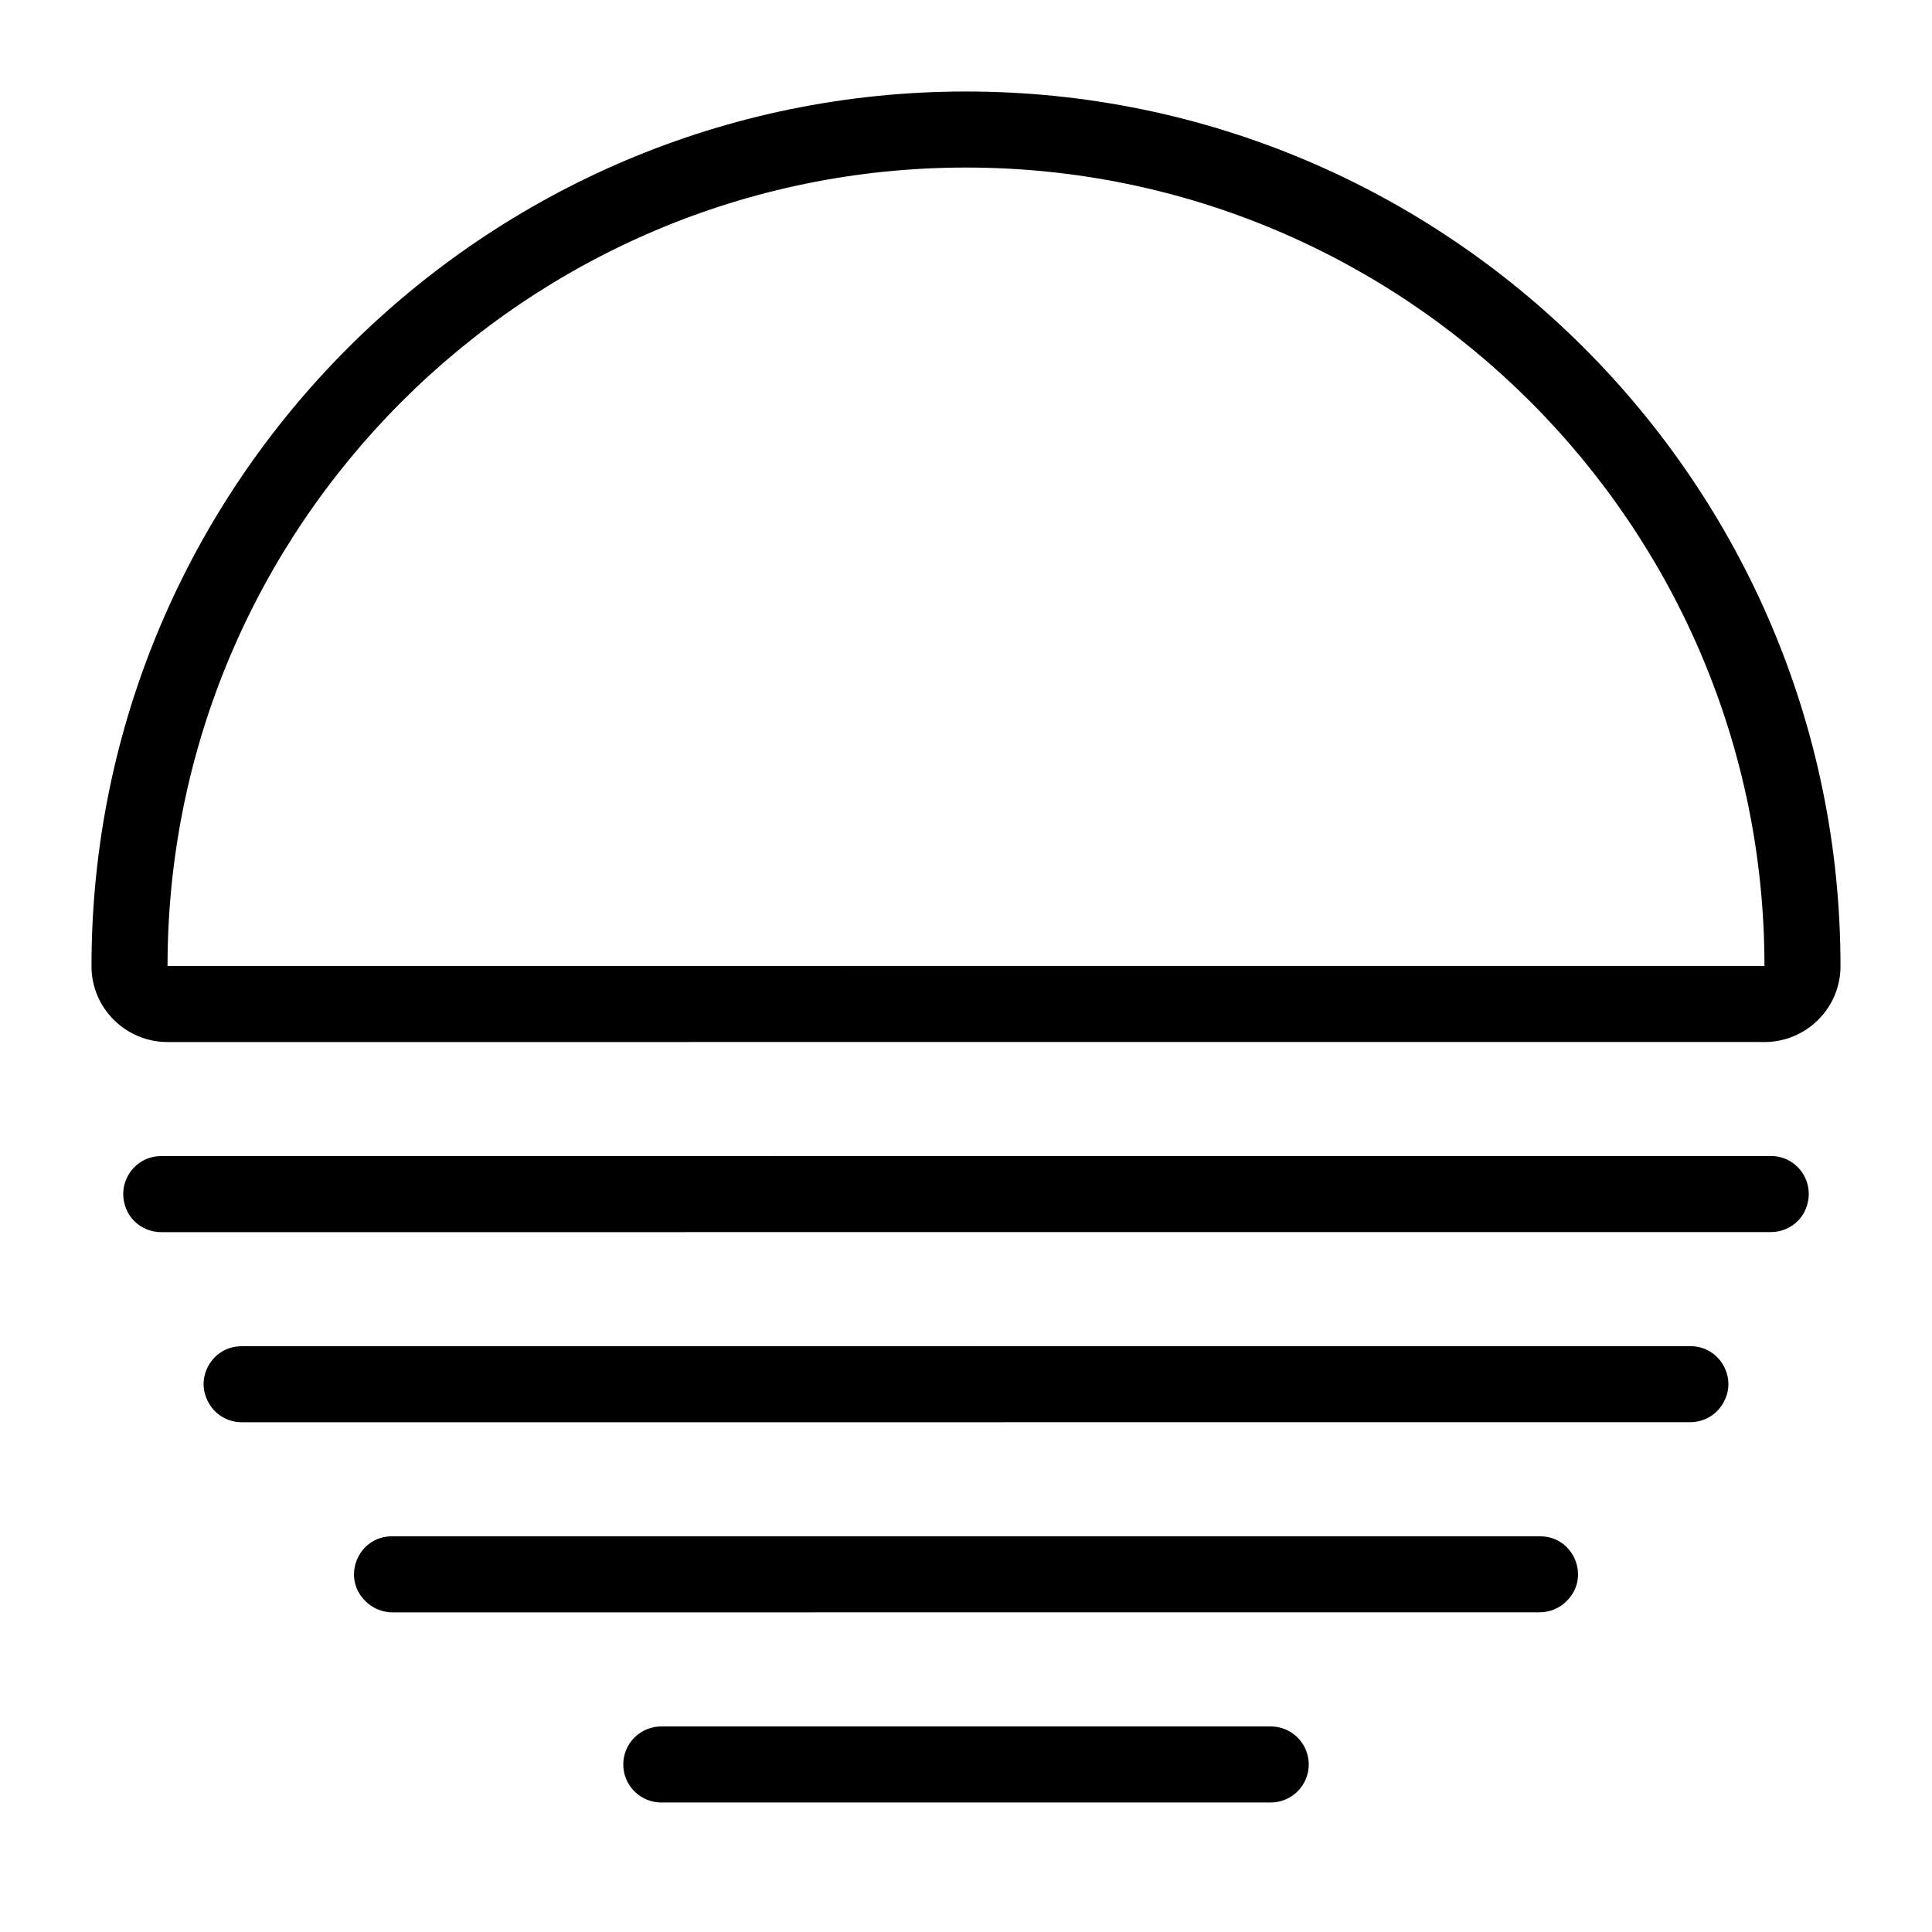
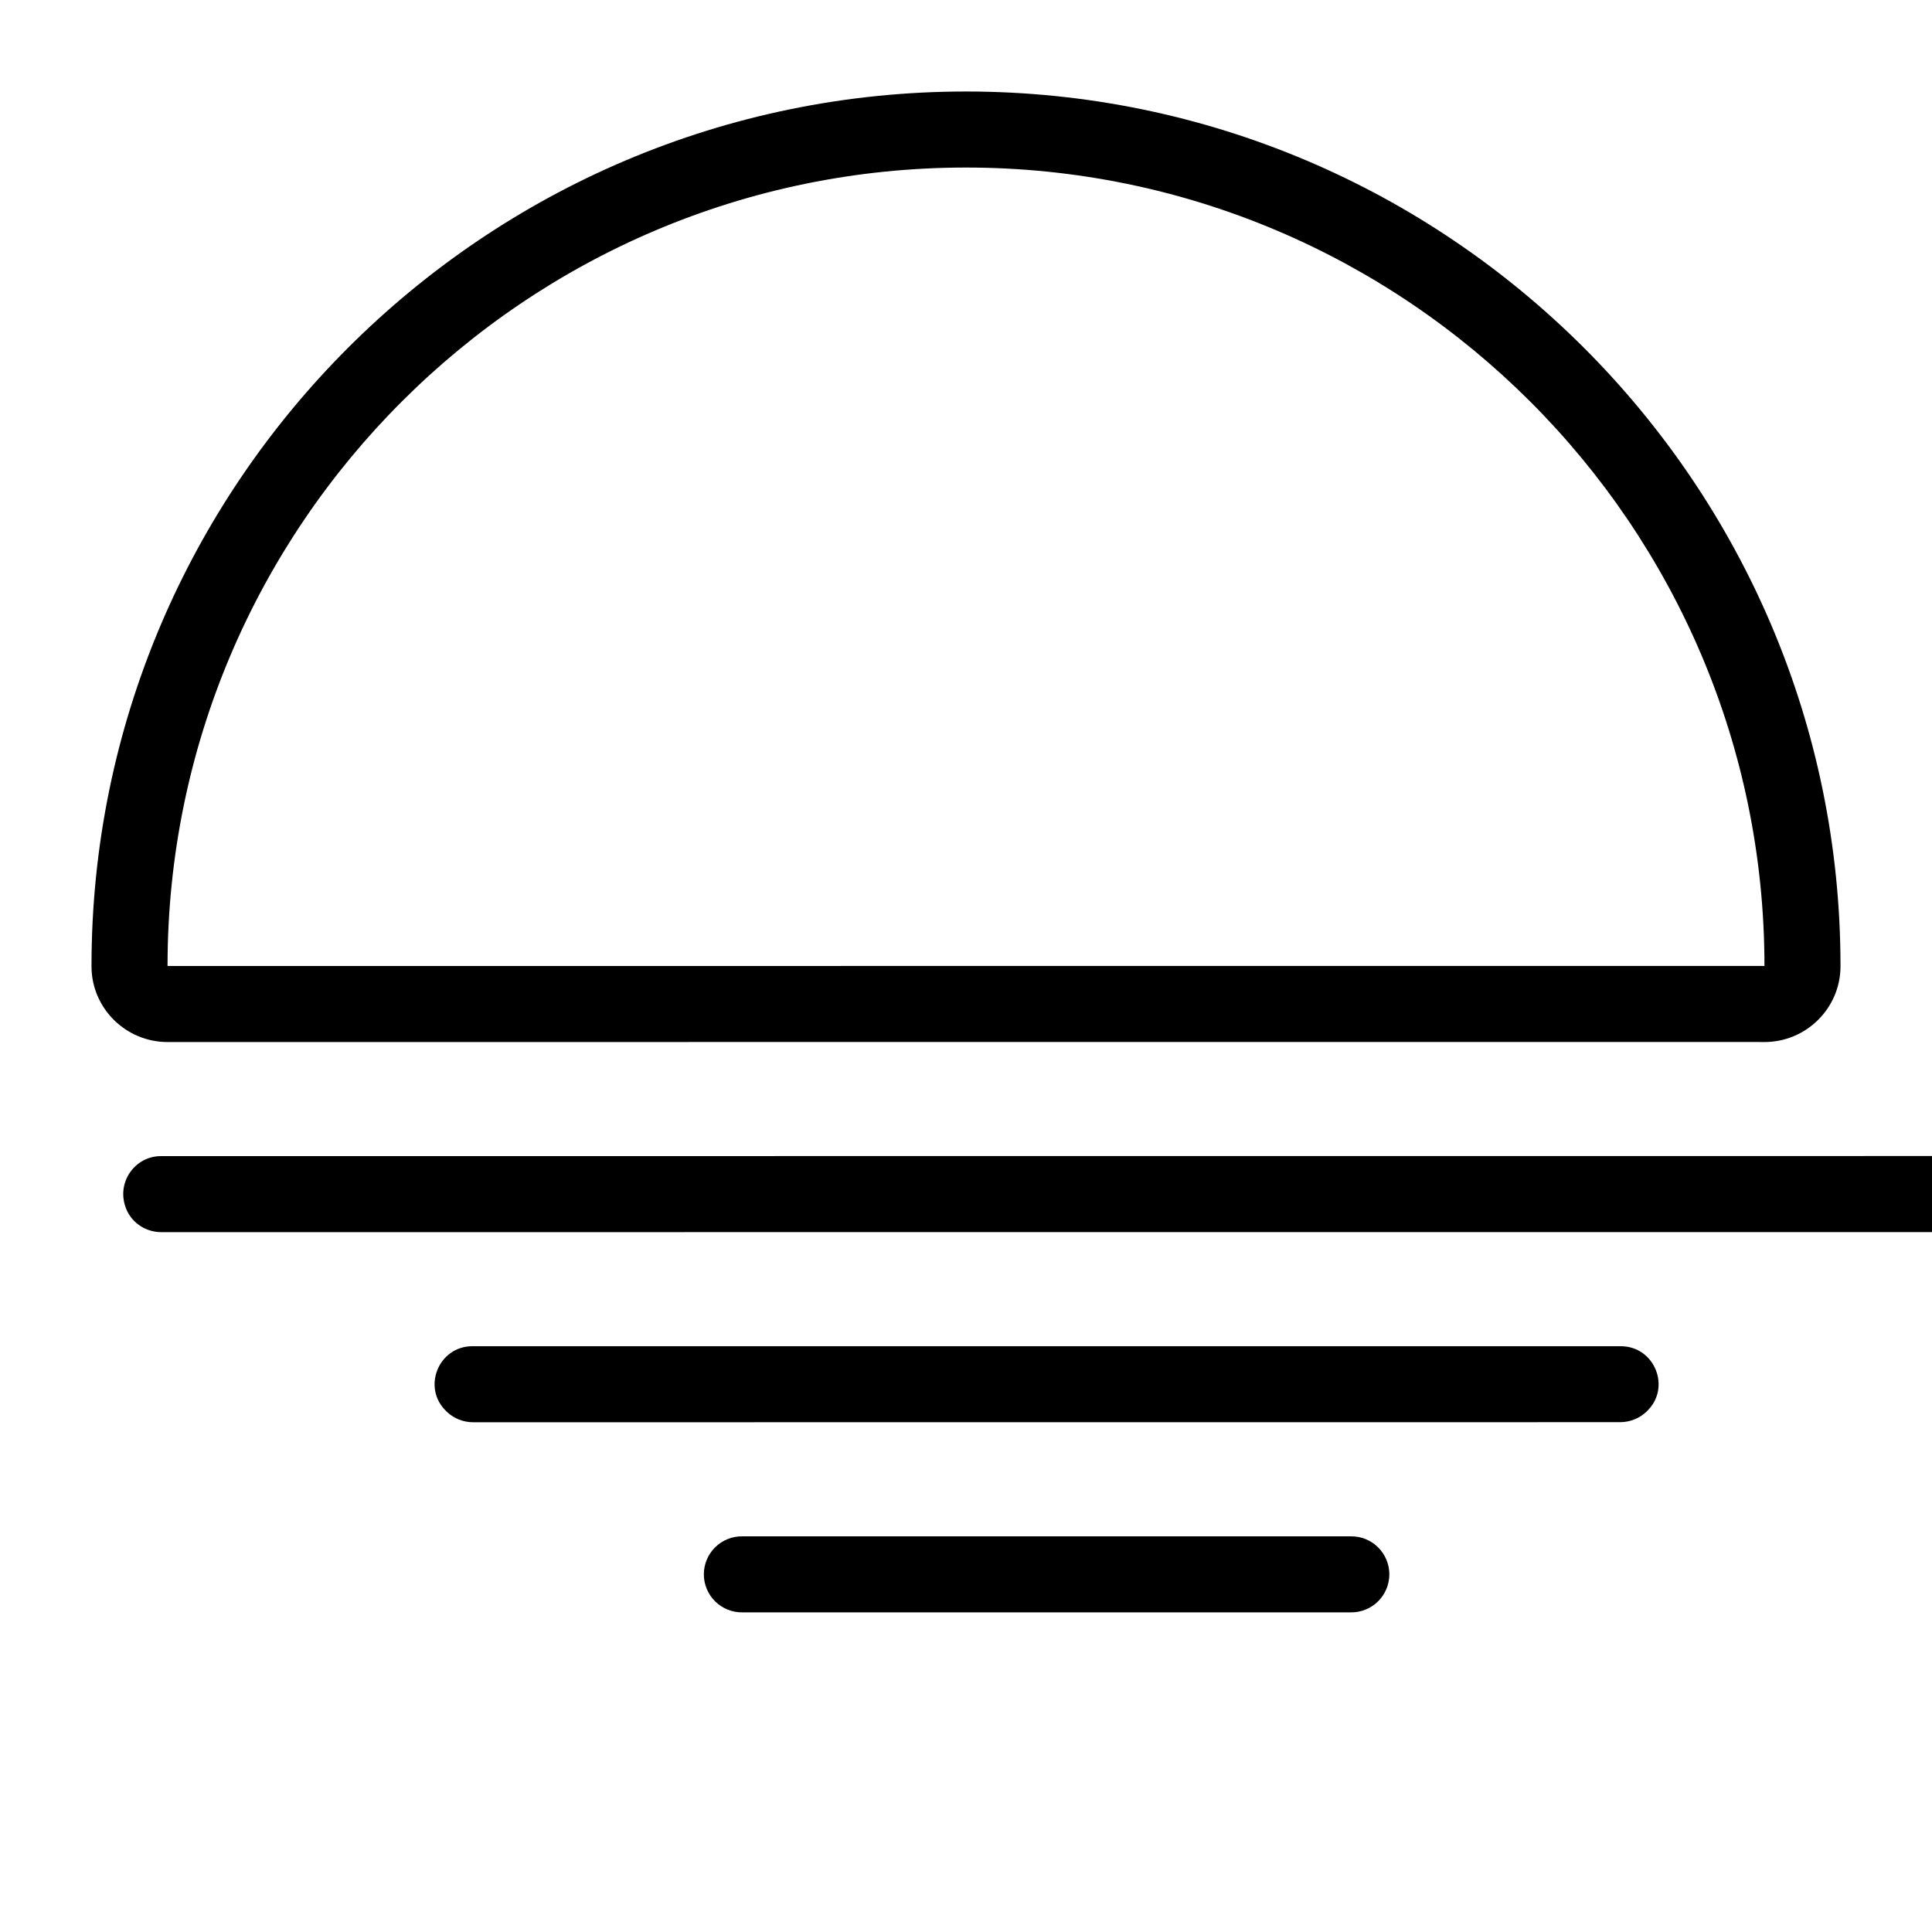
<svg xmlns="http://www.w3.org/2000/svg" fill="#000000" width="800px" height="800px" version="1.1" viewBox="144 144 512 512">
-   <path d="m400 168.25c-127.8 0-231.75 103.96-231.75 231.75v0.254c0.09 11.016 9.141 19.898 20.152 19.898h1.023l421.15-0.02v0.02h1.023c11.004 0 20.051-8.883 20.152-19.898v-0.254c0-127.79-103.96-231.75-231.75-231.75zm0 20.152c116.66 0 211.59 94.906 211.6 211.58-78.805 0-366.35 0.02-423.2 0.02 0-116.68 94.93-211.6 211.6-211.6zm213.35 261.96-426.68 0.02c-6.66 0-11.43 6.402-9.625 12.812 0.02 0.07 0.039 0.125 0.059 0.195 1.211 4.262 5.191 7.144 9.625 7.144l426.56-0.02c4.426 0 8.406-2.883 9.605-7.144 0.02-0.07 0.039-0.125 0.059-0.195 1.805-6.41-2.941-12.812-9.602-12.812zm-21.355 50.383-384 0.02c-7.699 0-12.539 8.363-8.68 15.016 0.039 0.07 0.09 0.145 0.117 0.215 1.785 3.074 5.125 4.922 8.68 4.922l383.78-0.02c3.559 0 6.894-1.848 8.68-4.922 0.039-0.07 0.086-0.145 0.117-0.215 3.859-6.652-1.012-15.016-8.699-15.016zm-344.16 50.398c-9.008 0-13.438 11.043-6.906 17.242 0.07 0.059 0.137 0.133 0.195 0.195 1.875 1.762 4.367 2.715 6.926 2.715l303.9-0.02c2.559 0 5.062-0.941 6.926-2.695 0.07-0.062 0.137-0.137 0.199-0.195 6.539-6.199 2.098-17.242-6.91-17.242zm71.559 50.383c-2.699-0.039-5.297 1.004-7.219 2.898s-3.004 4.481-3.004 7.176c0 2.699 1.082 5.281 3.004 7.176 1.922 1.895 4.519 2.938 7.219 2.902h161.22c2.695 0.035 5.297-1.008 7.215-2.902 1.922-1.895 3.004-4.477 3.004-7.176 0-2.695-1.082-5.281-3.004-7.176-1.918-1.895-4.519-2.938-7.215-2.898z" />
+   <path d="m400 168.25c-127.8 0-231.75 103.96-231.75 231.75v0.254c0.09 11.016 9.141 19.898 20.152 19.898h1.023l421.15-0.02v0.02h1.023c11.004 0 20.051-8.883 20.152-19.898v-0.254c0-127.79-103.96-231.75-231.75-231.75zm0 20.152c116.66 0 211.59 94.906 211.6 211.58-78.805 0-366.35 0.02-423.2 0.02 0-116.68 94.93-211.6 211.6-211.6zm213.35 261.96-426.68 0.02c-6.66 0-11.43 6.402-9.625 12.812 0.02 0.07 0.039 0.125 0.059 0.195 1.211 4.262 5.191 7.144 9.625 7.144l426.56-0.02c4.426 0 8.406-2.883 9.605-7.144 0.02-0.07 0.039-0.125 0.059-0.195 1.805-6.41-2.941-12.812-9.602-12.812zc-7.699 0-12.539 8.363-8.68 15.016 0.039 0.07 0.09 0.145 0.117 0.215 1.785 3.074 5.125 4.922 8.68 4.922l383.78-0.02c3.559 0 6.894-1.848 8.68-4.922 0.039-0.07 0.086-0.145 0.117-0.215 3.859-6.652-1.012-15.016-8.699-15.016zm-344.16 50.398c-9.008 0-13.438 11.043-6.906 17.242 0.07 0.059 0.137 0.133 0.195 0.195 1.875 1.762 4.367 2.715 6.926 2.715l303.9-0.02c2.559 0 5.062-0.941 6.926-2.695 0.07-0.062 0.137-0.137 0.199-0.195 6.539-6.199 2.098-17.242-6.91-17.242zm71.559 50.383c-2.699-0.039-5.297 1.004-7.219 2.898s-3.004 4.481-3.004 7.176c0 2.699 1.082 5.281 3.004 7.176 1.922 1.895 4.519 2.938 7.219 2.902h161.22c2.695 0.035 5.297-1.008 7.215-2.902 1.922-1.895 3.004-4.477 3.004-7.176 0-2.695-1.082-5.281-3.004-7.176-1.918-1.895-4.519-2.938-7.215-2.898z" />
</svg>